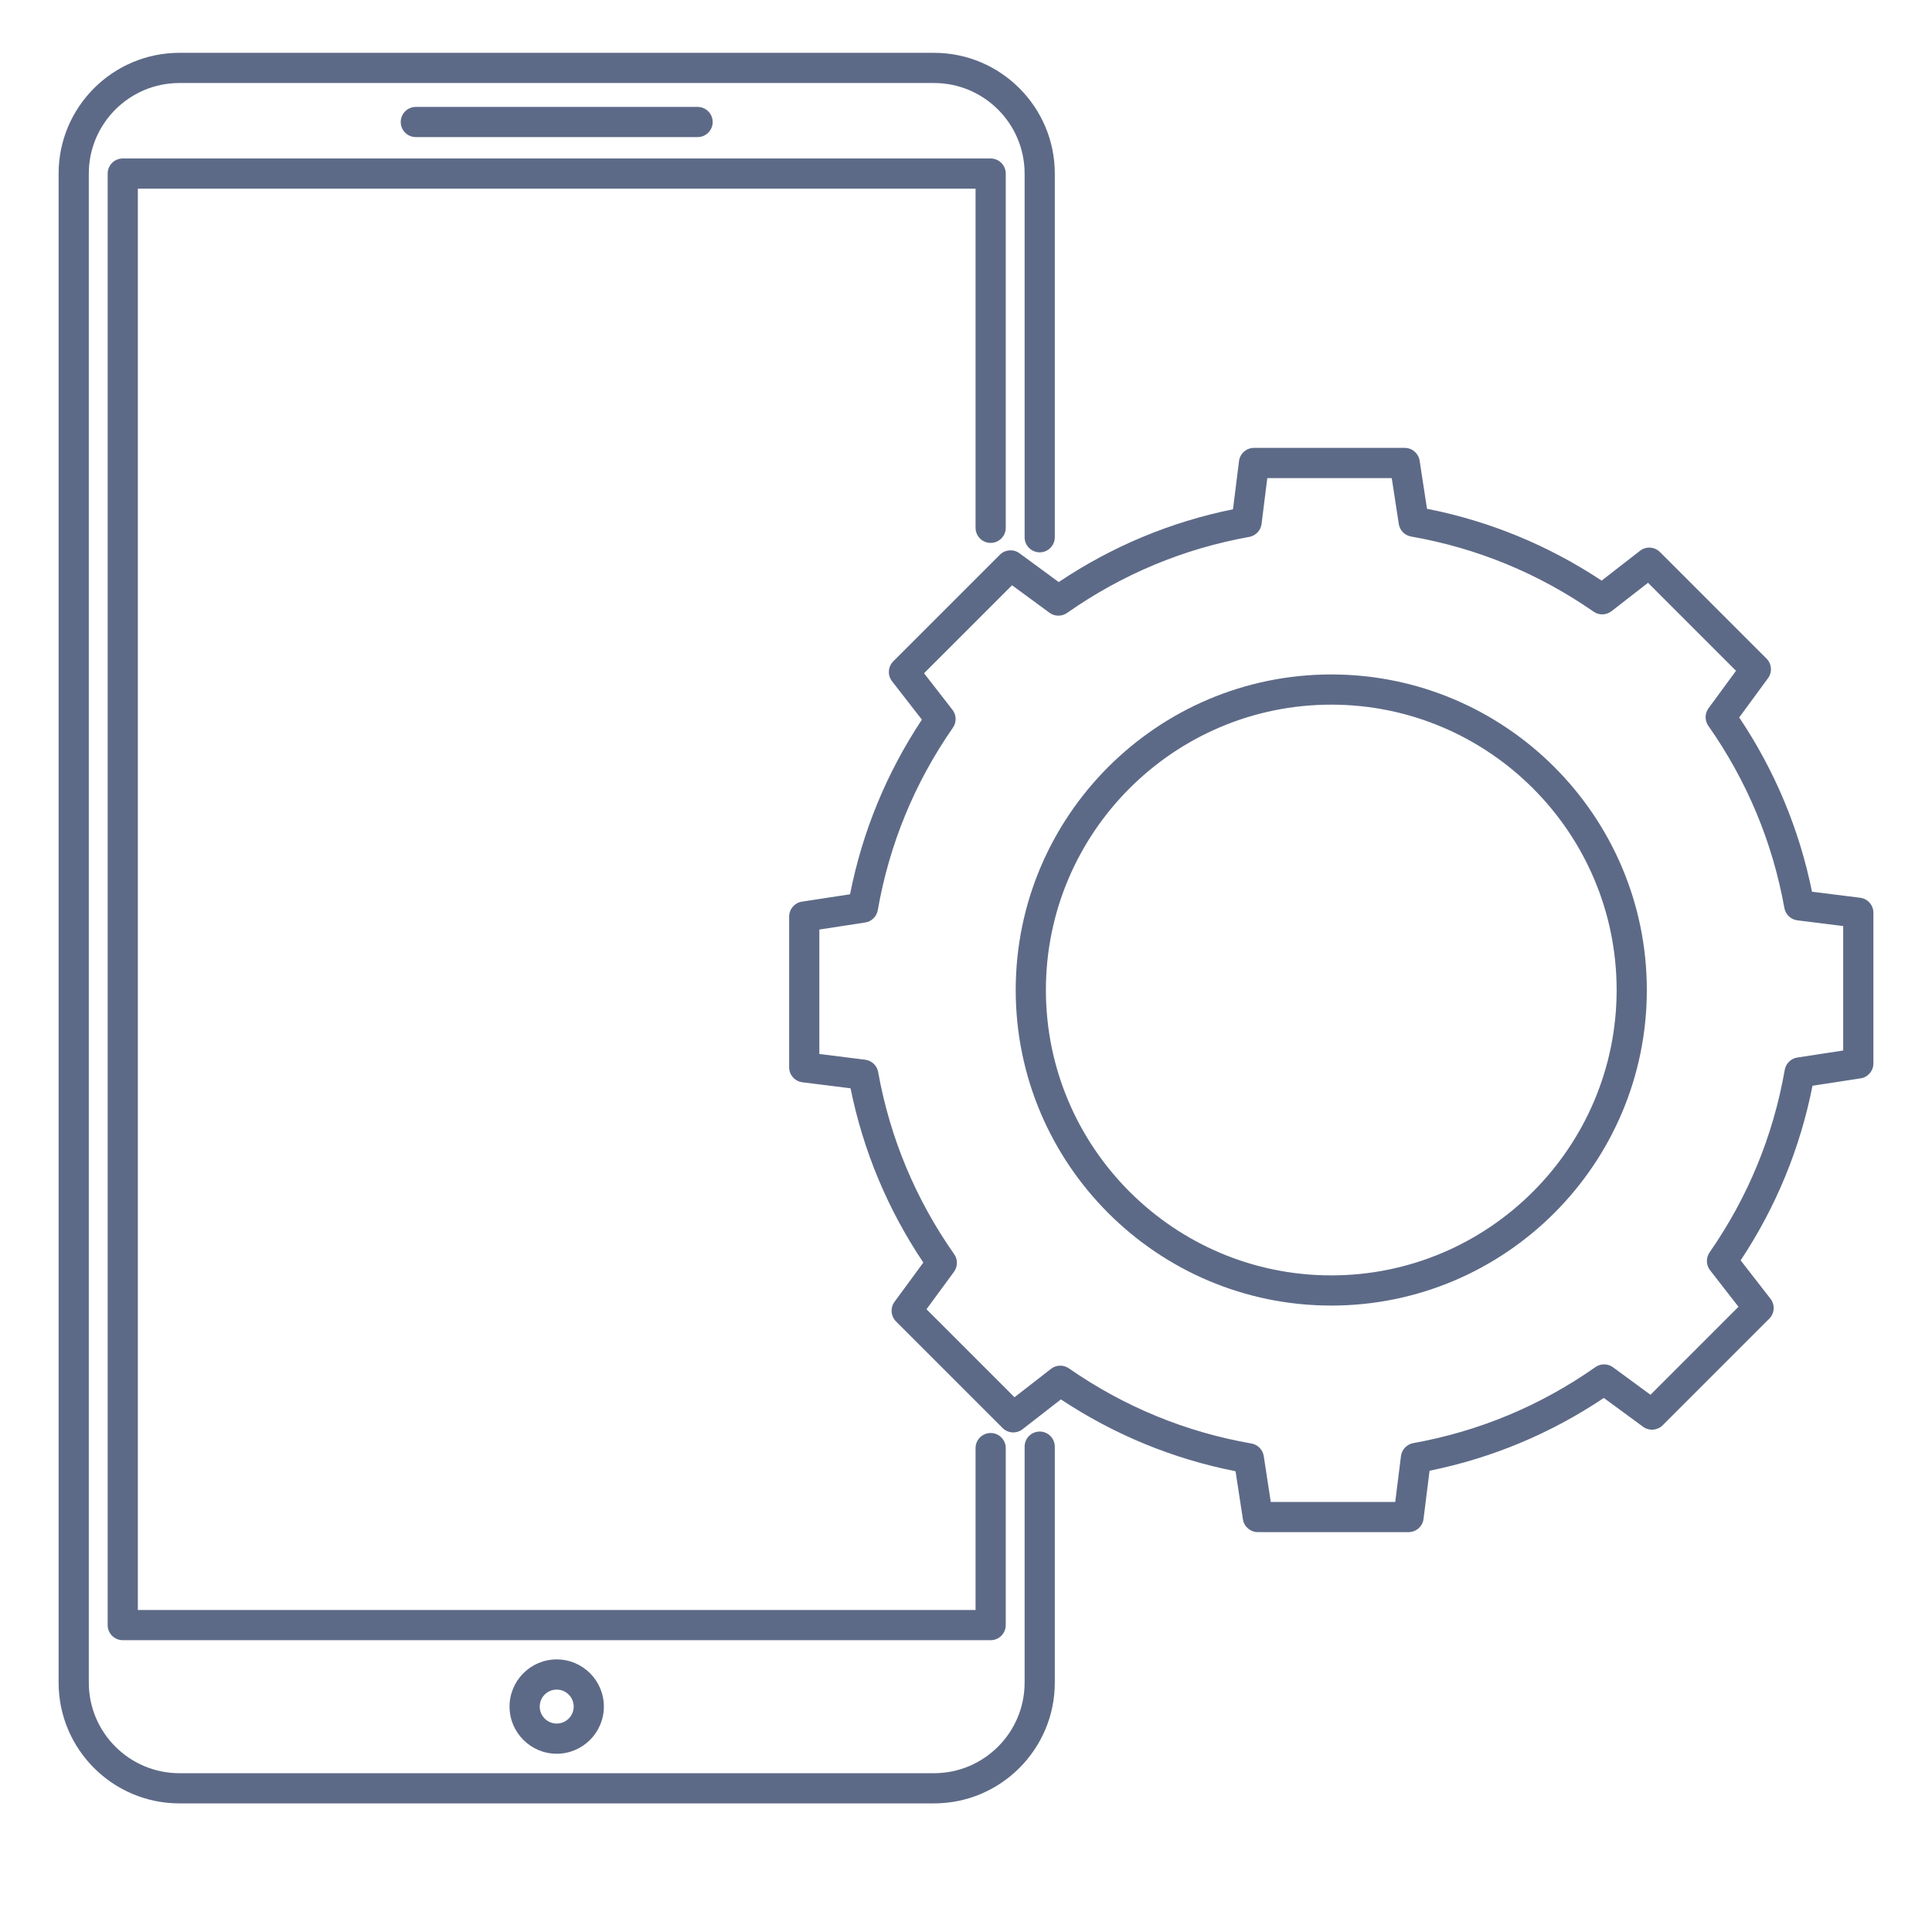
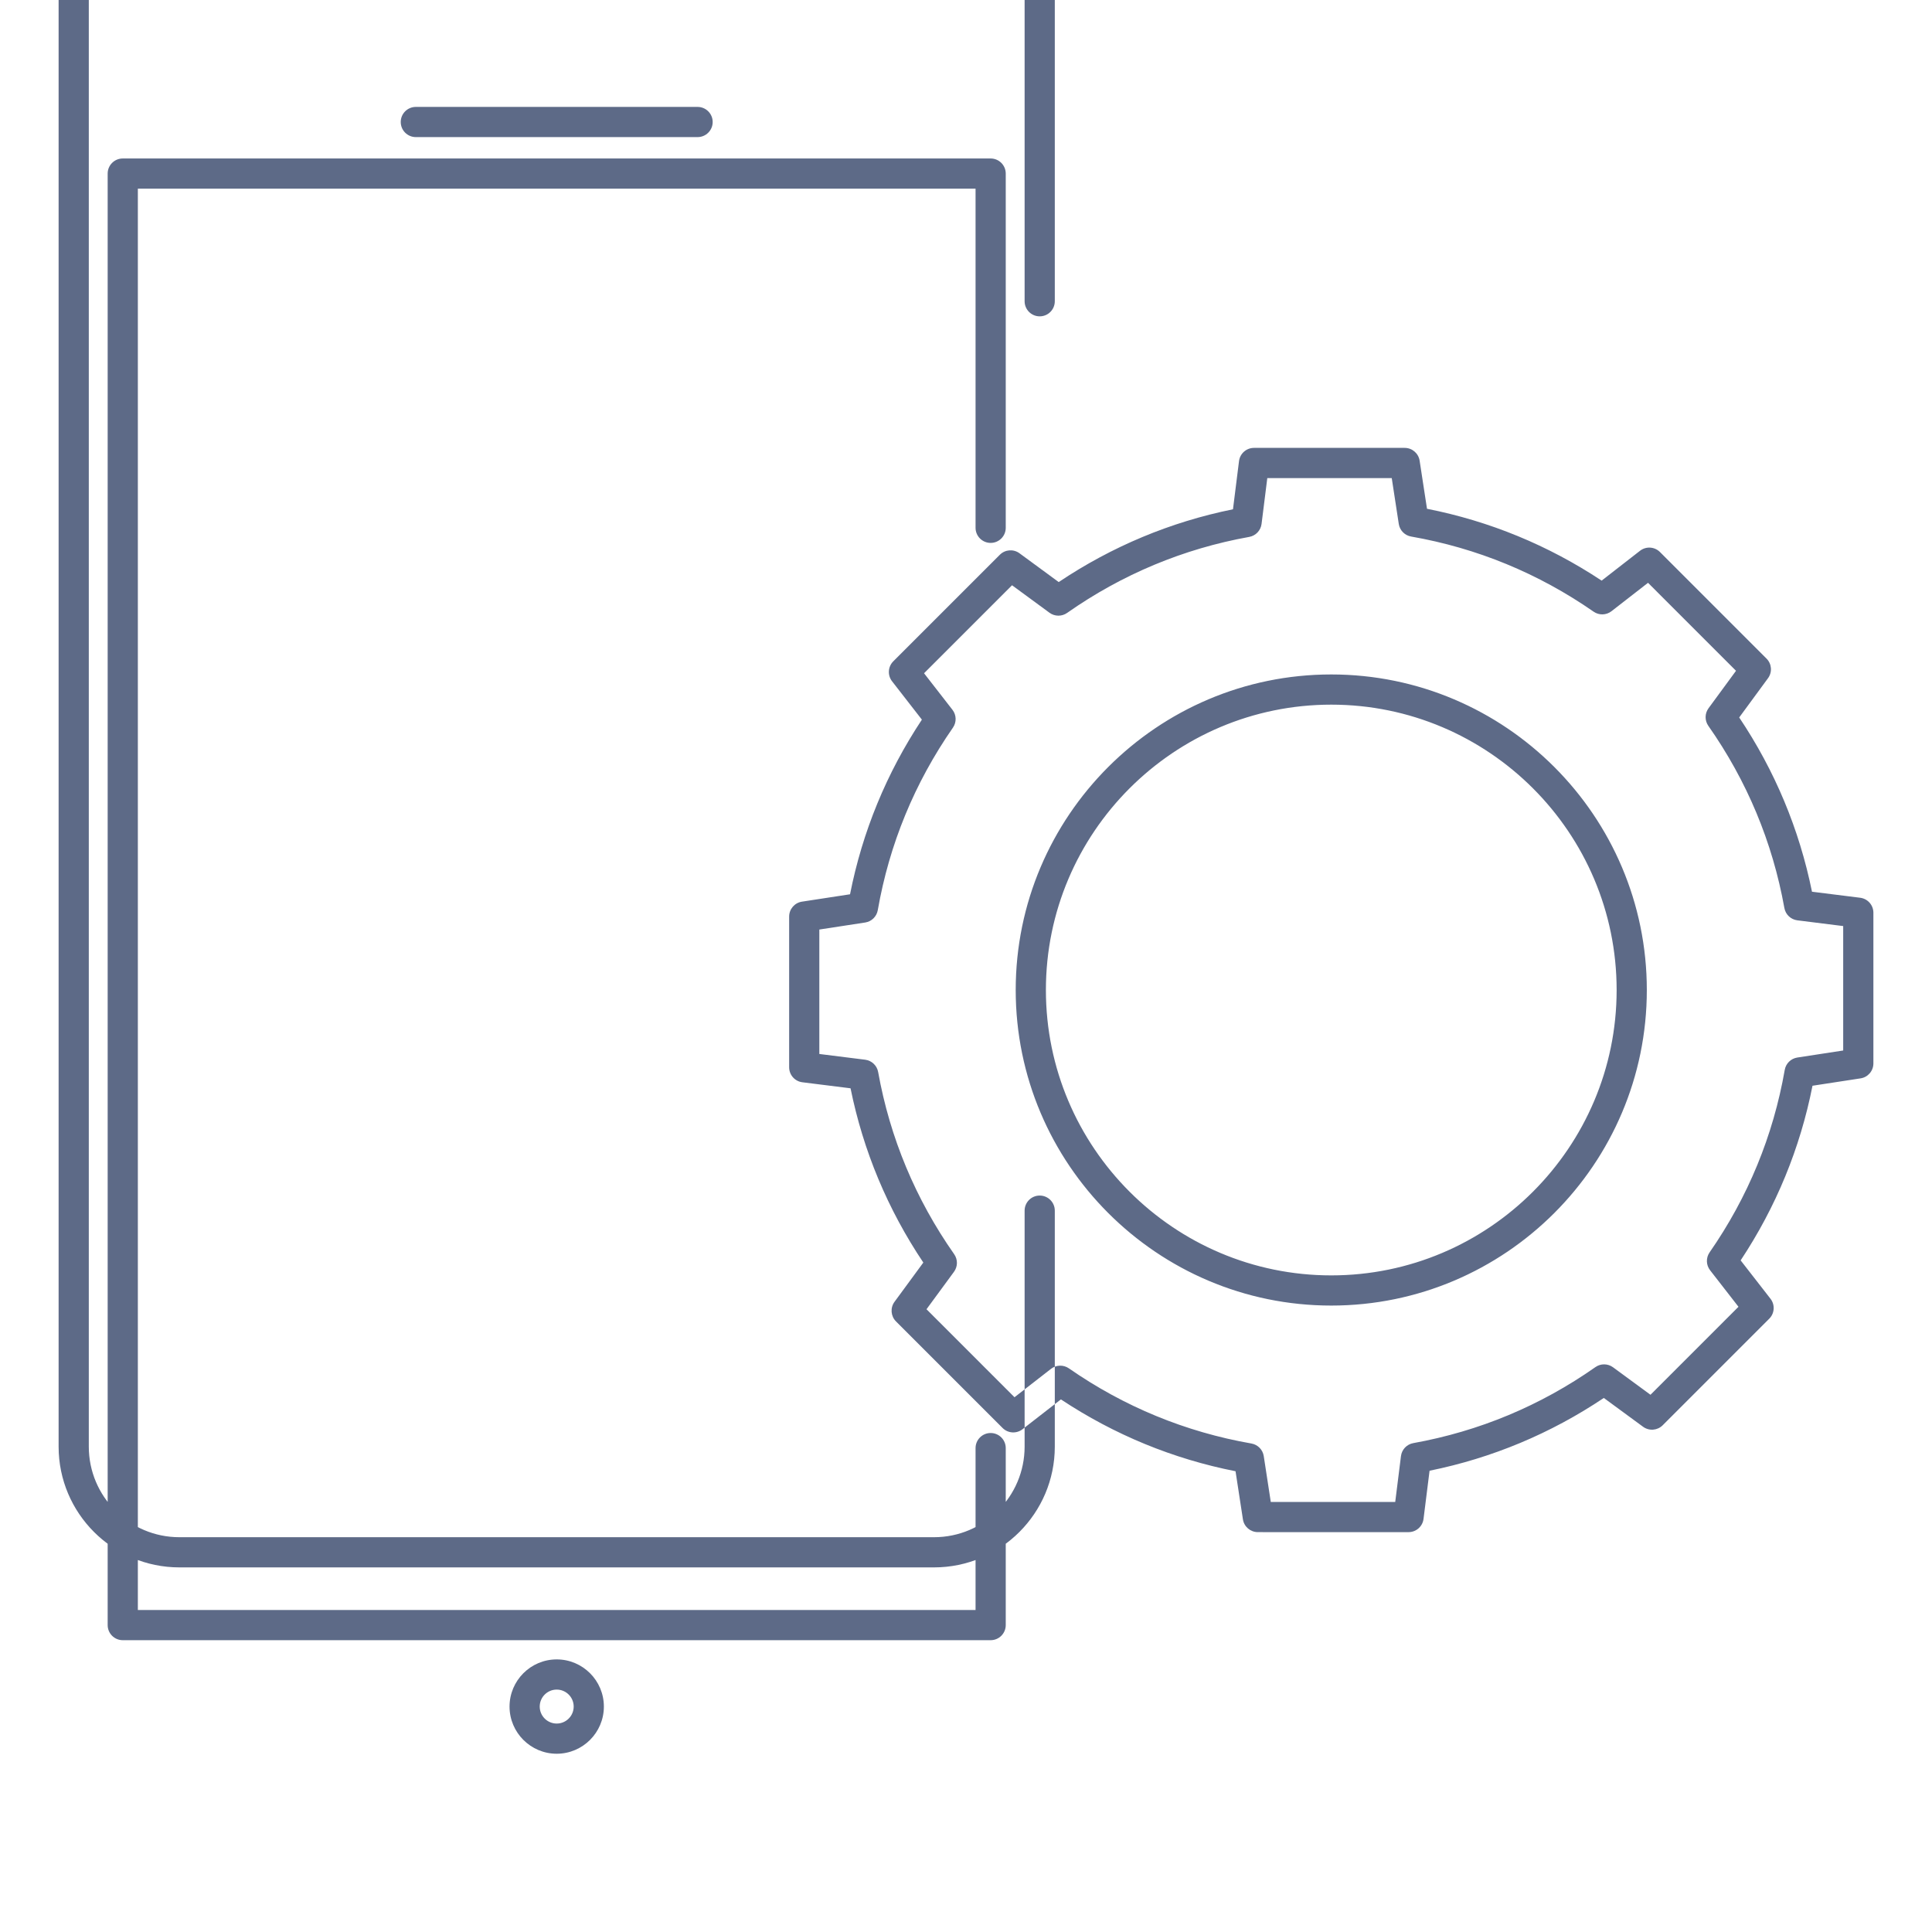
<svg xmlns="http://www.w3.org/2000/svg" id="Layer_1" height="512" viewBox="0 0 512 512" width="512">
  <style type="text/css">
	path{fill:#5D6A87;}
</style>
-   <path d="m352.799 178.738c-46.111 0-83.626 37.515-83.626 83.626s37.515 83.626 83.626 83.626 83.626-37.515 83.626-83.626-37.515-83.626-83.626-83.626zm0 159.253c-41.7 0-75.626-33.926-75.626-75.626s33.926-75.626 75.626-75.626 75.626 33.926 75.626 75.626-33.926 75.626-75.626 75.626zm140.165-100.077-12.768-1.598c-3.363-16.574-9.842-32.083-19.289-46.18l7.636-10.405c1.169-1.592 1-3.799-.396-5.195l-28.242-28.244c-1.425-1.426-3.69-1.568-5.283-.33l-10.172 7.91c-14.144-9.37-29.687-15.765-46.281-19.04l-1.954-12.743c-.3-1.952-1.979-3.394-3.954-3.394h-39.942c-2.017 0-3.719 1.502-3.969 3.503l-1.598 12.766c-16.573 3.363-32.082 9.842-46.181 19.29l-10.403-7.637c-1.593-1.167-3.799-1.001-5.195.396l-28.243 28.243c-1.426 1.426-1.567 3.691-.329 5.284l7.909 10.172c-9.371 14.144-15.765 29.687-19.041 46.281l-12.743 1.954c-1.952.299-3.394 1.979-3.394 3.954v39.942c0 2.017 1.502 3.719 3.503 3.969l12.766 1.598c3.363 16.573 9.842 32.082 19.289 46.181l-7.636 10.403c-1.168 1.592-1 3.798.396 5.195l28.244 28.244c1.426 1.427 3.692 1.567 5.283.329l10.171-7.909c14.145 9.369 29.688 15.764 46.282 19.042l1.954 12.74c.3 1.952 1.979 3.394 3.954 3.394l39.942.002c2.017 0 3.719-1.502 3.969-3.503l1.599-12.769c16.577-3.366 32.086-9.844 46.179-19.288l10.404 7.637c1.593 1.167 3.799 1.001 5.195-.396l28.243-28.243c1.427-1.426 1.567-3.692.329-5.284l-7.91-10.172c9.37-14.142 15.766-29.685 19.042-46.28l12.743-1.955c1.952-.299 3.394-1.979 3.394-3.954v-39.942c0-2.016-1.502-3.717-3.503-3.968zm-4.497 40.478-12.156 1.865c-1.696.26-3.038 1.574-3.334 3.265-3.055 17.477-9.756 33.75-19.916 48.37-.998 1.437-.947 3.357.128 4.738l7.527 9.68-23.318 23.319-9.926-7.285c-1.385-1.016-3.263-1.036-4.665-.049-14.57 10.228-30.813 17.006-48.275 20.147-1.723.31-3.044 1.704-3.261 3.44l-1.521 12.15-32.979-.002-1.864-12.152c-.261-1.697-1.574-3.038-3.265-3.333-17.476-3.058-33.751-9.759-48.373-19.917-1.437-.998-3.356-.947-4.737.127l-9.679 7.526-23.32-23.32 7.285-9.924c1.016-1.383 1.035-3.26.05-4.665-10.232-14.578-17.011-30.82-20.149-48.277-.31-1.723-1.704-3.044-3.44-3.262l-12.148-1.521v-32.978l12.156-1.864c1.697-.26 3.038-1.574 3.334-3.265 3.054-17.475 9.754-33.749 19.914-48.371.999-1.438.947-3.356-.127-4.738l-7.526-9.68 23.318-23.319 9.925 7.285c1.384 1.015 3.262 1.035 4.665.049 14.577-10.232 30.819-17.011 48.276-20.149 1.723-.31 3.044-1.704 3.261-3.44l1.521-12.147h32.979l1.864 12.156c.261 1.697 1.574 3.038 3.266 3.334 17.475 3.055 33.749 9.755 48.371 19.915 1.437.998 3.356.947 4.737-.127l9.68-7.527 23.318 23.319-7.284 9.926c-1.016 1.384-1.035 3.26-.049 4.665 10.231 14.575 17.01 30.817 20.148 48.275.31 1.723 1.703 3.044 3.439 3.262l12.149 1.521v32.978zm-208.934 104.983v62.541c0 17.645-14.355 32-32 32h-200c-17.645 0-32-14.355-32-32v-399.916c0-17.645 14.355-32 32-32h200c17.645 0 32 14.355 32 32v96.375c0 2.209-1.791 4-4 4s-4-1.791-4-4v-96.375c0-13.234-10.767-24-24-24h-200c-13.234 0-24 10.766-24 24v399.916c0 13.233 10.766 24 24 24h200c13.233 0 24-10.767 24-24v-62.541c0-2.209 1.791-4 4-4s4 1.791 4 4zm-21-243.5v-89.875h-222v376.667h222v-42.906c0-2.209 1.791-4 4-4s4 1.791 4 4v46.906c0 2.209-1.791 4-4 4h-230c-2.209 0-4-1.791-4-4v-384.667c0-2.209 1.791-4 4-4h230c2.209 0 4 1.791 4 4v93.875c0 2.209-1.791 4-4 4s-4-1.791-4-4zm-148.333-103.542c-2.209 0-4-1.791-4-4s1.791-4 4-4h74.667c2.209 0 4 1.791 4 4s-1.791 4-4 4zm24.833 415.926c0 6.893 5.607 12.5 12.5 12.5s12.5-5.607 12.5-12.5-5.607-12.5-12.5-12.5-12.5 5.607-12.5 12.5zm17 0c0 2.481-2.019 4.5-4.5 4.5s-4.5-2.019-4.5-4.5 2.019-4.5 4.5-4.5 4.5 2.018 4.5 4.5z" />
+   <path d="m352.799 178.738c-46.111 0-83.626 37.515-83.626 83.626s37.515 83.626 83.626 83.626 83.626-37.515 83.626-83.626-37.515-83.626-83.626-83.626zm0 159.253c-41.7 0-75.626-33.926-75.626-75.626s33.926-75.626 75.626-75.626 75.626 33.926 75.626 75.626-33.926 75.626-75.626 75.626zm140.165-100.077-12.768-1.598c-3.363-16.574-9.842-32.083-19.289-46.18l7.636-10.405c1.169-1.592 1-3.799-.396-5.195l-28.242-28.244c-1.425-1.426-3.69-1.568-5.283-.33l-10.172 7.91c-14.144-9.37-29.687-15.765-46.281-19.04l-1.954-12.743c-.3-1.952-1.979-3.394-3.954-3.394h-39.942c-2.017 0-3.719 1.502-3.969 3.503l-1.598 12.766c-16.573 3.363-32.082 9.842-46.181 19.29l-10.403-7.637c-1.593-1.167-3.799-1.001-5.195.396l-28.243 28.243c-1.426 1.426-1.567 3.691-.329 5.284l7.909 10.172c-9.371 14.144-15.765 29.687-19.041 46.281l-12.743 1.954c-1.952.299-3.394 1.979-3.394 3.954v39.942c0 2.017 1.502 3.719 3.503 3.969l12.766 1.598c3.363 16.573 9.842 32.082 19.289 46.181l-7.636 10.403c-1.168 1.592-1 3.798.396 5.195l28.244 28.244c1.426 1.427 3.692 1.567 5.283.329l10.171-7.909c14.145 9.369 29.688 15.764 46.282 19.042l1.954 12.74c.3 1.952 1.979 3.394 3.954 3.394l39.942.002c2.017 0 3.719-1.502 3.969-3.503l1.599-12.769c16.577-3.366 32.086-9.844 46.179-19.288l10.404 7.637c1.593 1.167 3.799 1.001 5.195-.396l28.243-28.243c1.427-1.426 1.567-3.692.329-5.284l-7.91-10.172c9.37-14.142 15.766-29.685 19.042-46.28l12.743-1.955c1.952-.299 3.394-1.979 3.394-3.954v-39.942c0-2.016-1.502-3.717-3.503-3.968zm-4.497 40.478-12.156 1.865c-1.696.26-3.038 1.574-3.334 3.265-3.055 17.477-9.756 33.75-19.916 48.37-.998 1.437-.947 3.357.128 4.738l7.527 9.68-23.318 23.319-9.926-7.285c-1.385-1.016-3.263-1.036-4.665-.049-14.57 10.228-30.813 17.006-48.275 20.147-1.723.31-3.044 1.704-3.261 3.44l-1.521 12.15-32.979-.002-1.864-12.152c-.261-1.697-1.574-3.038-3.265-3.333-17.476-3.058-33.751-9.759-48.373-19.917-1.437-.998-3.356-.947-4.737.127l-9.679 7.526-23.32-23.32 7.285-9.924c1.016-1.383 1.035-3.26.05-4.665-10.232-14.578-17.011-30.82-20.149-48.277-.31-1.723-1.704-3.044-3.44-3.262l-12.148-1.521v-32.978l12.156-1.864c1.697-.26 3.038-1.574 3.334-3.265 3.054-17.475 9.754-33.749 19.914-48.371.999-1.438.947-3.356-.127-4.738l-7.526-9.68 23.318-23.319 9.925 7.285c1.384 1.015 3.262 1.035 4.665.049 14.577-10.232 30.819-17.011 48.276-20.149 1.723-.31 3.044-1.704 3.261-3.44l1.521-12.147h32.979l1.864 12.156c.261 1.697 1.574 3.038 3.266 3.334 17.475 3.055 33.749 9.755 48.371 19.915 1.437.998 3.356.947 4.737-.127l9.68-7.527 23.318 23.319-7.284 9.926c-1.016 1.384-1.035 3.26-.049 4.665 10.231 14.575 17.01 30.817 20.148 48.275.31 1.723 1.703 3.044 3.439 3.262l12.149 1.521v32.978zm-208.934 104.983c0 17.645-14.355 32-32 32h-200c-17.645 0-32-14.355-32-32v-399.916c0-17.645 14.355-32 32-32h200c17.645 0 32 14.355 32 32v96.375c0 2.209-1.791 4-4 4s-4-1.791-4-4v-96.375c0-13.234-10.767-24-24-24h-200c-13.234 0-24 10.766-24 24v399.916c0 13.233 10.766 24 24 24h200c13.233 0 24-10.767 24-24v-62.541c0-2.209 1.791-4 4-4s4 1.791 4 4zm-21-243.5v-89.875h-222v376.667h222v-42.906c0-2.209 1.791-4 4-4s4 1.791 4 4v46.906c0 2.209-1.791 4-4 4h-230c-2.209 0-4-1.791-4-4v-384.667c0-2.209 1.791-4 4-4h230c2.209 0 4 1.791 4 4v93.875c0 2.209-1.791 4-4 4s-4-1.791-4-4zm-148.333-103.542c-2.209 0-4-1.791-4-4s1.791-4 4-4h74.667c2.209 0 4 1.791 4 4s-1.791 4-4 4zm24.833 415.926c0 6.893 5.607 12.5 12.5 12.5s12.5-5.607 12.5-12.5-5.607-12.5-12.5-12.5-12.5 5.607-12.5 12.5zm17 0c0 2.481-2.019 4.5-4.5 4.5s-4.5-2.019-4.5-4.5 2.019-4.5 4.5-4.5 4.5 2.018 4.5 4.5z" />
</svg>